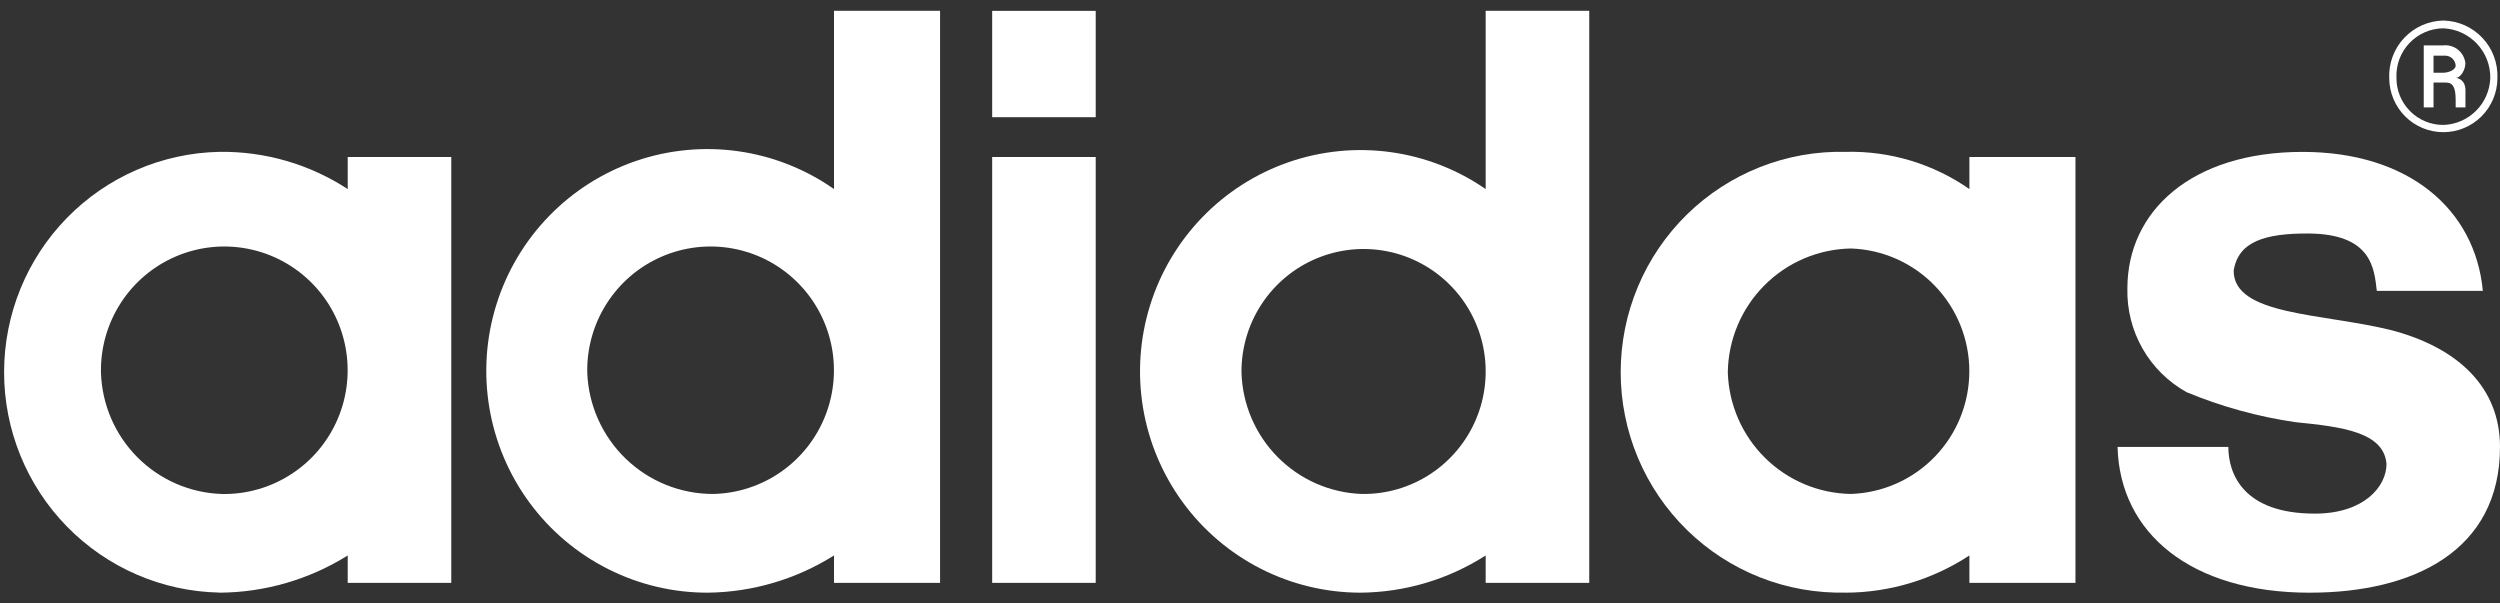
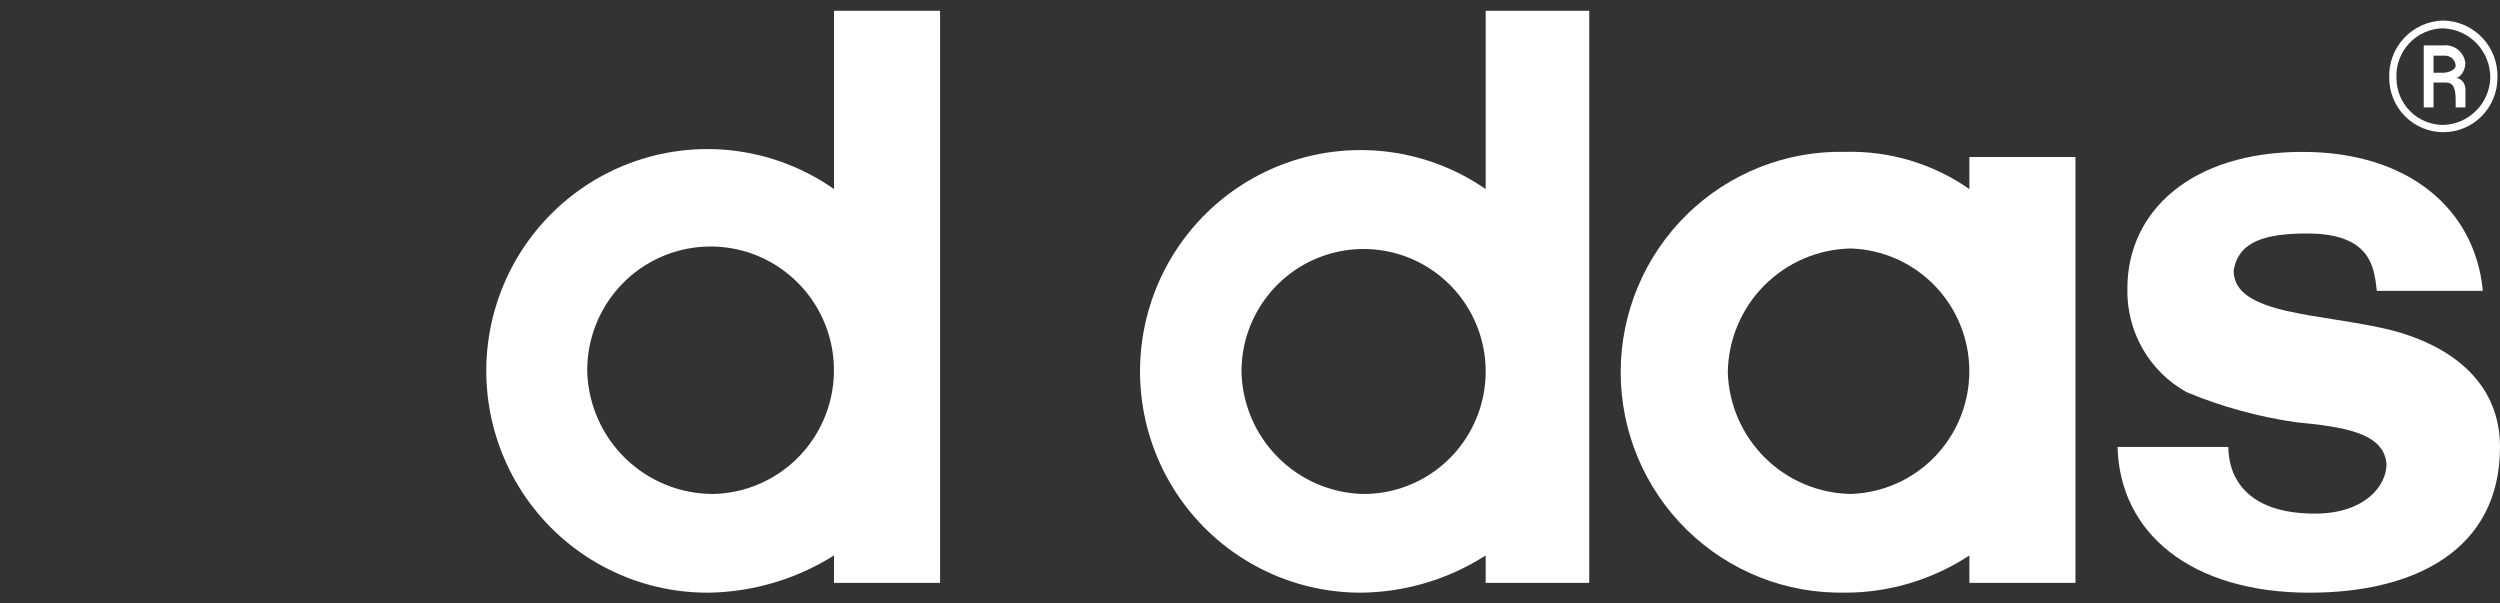
<svg xmlns="http://www.w3.org/2000/svg" width="116" height="28" viewBox="0 0 116 28" fill="none">
  <rect x="0" y="0" width="116" height="28" fill="#333333" stroke="none" />
  <g clip-path="url(#clip0_1_250)">
    <path d="M113.37 0.953C113.71 0.96 114.045 1.034 114.357 1.171C114.668 1.309 114.948 1.508 115.182 1.756C115.416 2.003 115.598 2.295 115.718 2.615C115.838 2.934 115.893 3.274 115.881 3.615C115.881 4.283 115.616 4.923 115.145 5.396C114.674 5.868 114.036 6.133 113.37 6.133C112.704 6.133 112.066 5.868 111.595 5.396C111.124 4.923 110.86 4.283 110.86 3.615C110.847 3.274 110.902 2.934 111.022 2.615C111.142 2.295 111.324 2.003 111.558 1.756C111.792 1.508 112.072 1.309 112.384 1.171C112.695 1.034 113.03 0.96 113.37 0.953ZM113.37 1.313C113.075 1.316 112.783 1.378 112.513 1.496C112.242 1.614 111.998 1.786 111.795 2C111.592 2.215 111.434 2.469 111.331 2.746C111.228 3.024 111.182 3.319 111.195 3.615C111.194 3.902 111.249 4.186 111.358 4.451C111.467 4.716 111.628 4.957 111.83 5.16C112.032 5.363 112.272 5.524 112.536 5.633C112.801 5.742 113.084 5.798 113.37 5.797C113.942 5.78 114.485 5.545 114.89 5.14C115.295 4.735 115.531 4.19 115.55 3.617C115.556 3.024 115.332 2.453 114.925 2.023C114.518 1.593 113.96 1.339 113.37 1.315V1.313ZM113.943 3.615C114.063 3.615 114.397 3.716 114.397 4.191V4.982H113.943V4.646C113.943 4.07 113.824 3.83 113.49 3.83H112.916V4.983H112.462V2.106H113.366C113.61 2.079 113.854 2.149 114.046 2.302C114.239 2.454 114.363 2.677 114.393 2.921C114.398 3.257 114.159 3.617 113.943 3.617V3.615ZM112.916 2.584V3.375H113.37C113.585 3.375 113.943 3.255 113.943 3.04C113.935 2.922 113.885 2.81 113.802 2.727C113.718 2.643 113.607 2.592 113.49 2.584H112.916Z" fill="white" />
    <path d="M107.18 27.5C111.984 27.5 116 25.558 116 20.737C116 17.98 114.064 16.134 110.956 15.319C107.753 14.527 103.642 14.647 103.642 12.56C103.856 11.193 105.124 10.834 107.056 10.834C110.043 10.834 110.163 12.441 110.283 13.495H115.204C114.845 9.706 111.761 7.048 106.838 7.048C101.674 7.048 98.711 9.805 98.711 13.378C98.686 14.357 98.929 15.324 99.414 16.174C99.899 17.024 100.607 17.724 101.46 18.198C103.077 18.869 104.771 19.336 106.503 19.588C108.654 19.803 110.615 20.043 110.734 21.53C110.734 22.561 109.706 23.832 107.411 23.832C104.088 23.832 103.395 21.985 103.395 20.738H98.255C98.356 24.743 101.669 27.501 107.171 27.501" fill="white" />
    <path d="M85.644 27.5C87.682 27.493 89.675 26.893 91.38 25.773V27.045H96.301V7.286H91.38V8.773C89.699 7.601 87.69 6.996 85.644 7.046C84.284 7.013 82.932 7.253 81.666 7.752C80.401 8.251 79.248 8.999 78.275 9.951C77.302 10.904 76.528 12.043 76 13.3C75.472 14.557 75.2 15.907 75.2 17.271C75.2 18.635 75.472 19.985 76 21.242C76.528 22.5 77.302 23.638 78.275 24.591C79.248 25.543 80.401 26.291 81.666 26.79C82.932 27.289 84.284 27.529 85.644 27.496V27.5ZM80.17 17.285C80.189 15.769 80.796 14.32 81.863 13.245C82.93 12.171 84.371 11.556 85.883 11.53C87.356 11.578 88.753 12.199 89.779 13.262C90.804 14.325 91.377 15.746 91.377 17.225C91.377 18.704 90.804 20.125 89.779 21.187C88.753 22.25 87.356 22.871 85.883 22.919C84.391 22.896 82.966 22.298 81.902 21.249C80.838 20.199 80.218 18.78 80.17 17.284" fill="white" />
    <path d="M68.935 0.5V8.773C67.615 7.861 66.099 7.273 64.511 7.057C62.922 6.84 61.306 7.001 59.79 7.526C58.275 8.051 56.904 8.926 55.788 10.08C54.672 11.234 53.841 12.635 53.363 14.17C52.885 15.704 52.773 17.331 53.036 18.917C53.299 20.503 53.93 22.005 54.877 23.302C55.825 24.599 57.063 25.655 58.492 26.384C59.92 27.113 61.5 27.495 63.103 27.5C65.17 27.489 67.193 26.89 68.935 25.773V27.045H73.741V0.5H68.935ZM57.605 17.285C57.595 16.156 57.921 15.049 58.541 14.107C59.161 13.164 60.047 12.428 61.086 11.993C62.124 11.558 63.269 11.442 64.373 11.662C65.477 11.882 66.491 12.427 67.285 13.227C68.079 14.027 68.618 15.046 68.832 16.155C69.046 17.264 68.927 18.411 68.488 19.451C68.05 20.491 67.312 21.377 66.37 21.995C65.428 22.613 64.324 22.935 63.198 22.92C61.726 22.871 60.329 22.261 59.289 21.213C58.25 20.167 57.648 18.762 57.605 17.285Z" fill="white" />
-     <path d="M46.037 27.045H50.841V7.286H46.037V27.045ZM46.037 5.439H50.841V0.503H46.037V5.439Z" fill="white" />
    <path d="M32.866 27.5C34.931 27.472 36.949 26.874 38.698 25.773V27.045H43.619V0.5H38.698V8.773C37.376 7.846 35.855 7.245 34.258 7.018C32.661 6.792 31.033 6.946 29.507 7.469C27.981 7.992 26.599 8.869 25.474 10.027C24.348 11.186 23.511 12.595 23.03 14.14C22.549 15.684 22.438 17.32 22.706 18.916C22.973 20.511 23.612 22.021 24.57 23.323C25.528 24.624 26.779 25.681 28.22 26.406C29.661 27.132 31.253 27.507 32.866 27.5ZM27.248 17.285C27.228 16.15 27.543 15.034 28.154 14.078C28.765 13.122 29.645 12.37 30.683 11.916C31.721 11.462 32.869 11.327 33.983 11.528C35.097 11.728 36.127 12.256 36.942 13.044C37.757 13.831 38.321 14.844 38.563 15.953C38.805 17.062 38.713 18.219 38.3 19.276C37.887 20.333 37.17 21.244 36.241 21.892C35.312 22.541 34.212 22.899 33.081 22.92C31.571 22.92 30.119 22.333 29.032 21.282C27.944 20.232 27.305 18.799 27.248 17.285Z" fill="white" />
-     <path d="M10.182 27.5C12.287 27.489 14.348 26.891 16.134 25.773V27.045H20.939V7.286H16.134V8.773C14.365 7.618 12.293 7.017 10.182 7.046C7.514 7.099 4.973 8.2 3.105 10.112C1.237 12.023 0.19 14.594 0.19 17.271C0.19 19.948 1.237 22.519 3.105 24.43C4.973 26.342 7.514 27.443 10.182 27.496V27.5ZM4.685 17.285C4.663 16.141 4.984 15.016 5.605 14.056C6.225 13.095 7.118 12.343 8.168 11.895C9.218 11.447 10.378 11.324 11.498 11.543C12.618 11.761 13.648 12.31 14.455 13.119C15.262 13.928 15.809 14.961 16.026 16.085C16.244 17.209 16.122 18.372 15.675 19.425C15.229 20.479 14.479 21.375 13.521 21.997C12.564 22.62 11.443 22.942 10.302 22.921C8.826 22.876 7.423 22.268 6.379 21.221C5.335 20.173 4.729 18.766 4.685 17.285Z" fill="white" />
  </g>
  <defs>
    <clipPath id="clip0_1_250">
      <rect width="116" height="27" fill="white" transform="translate(0 0.5)" />
    </clipPath>
  </defs>
</svg>